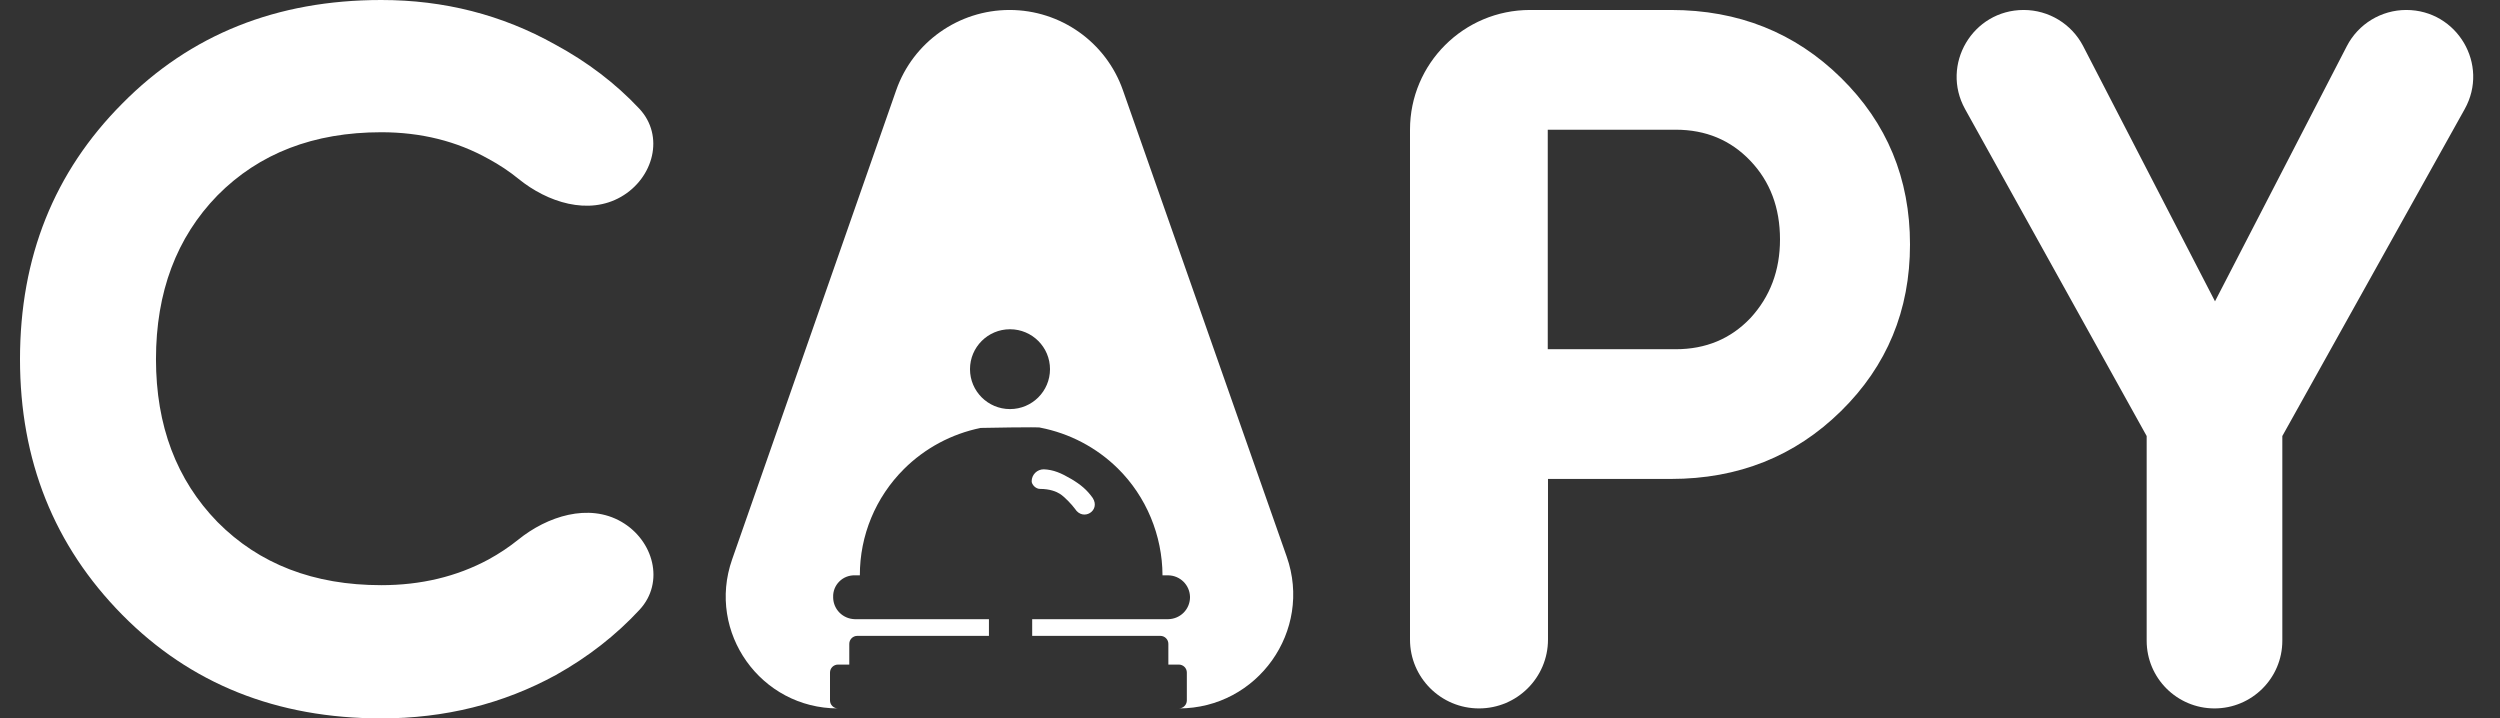
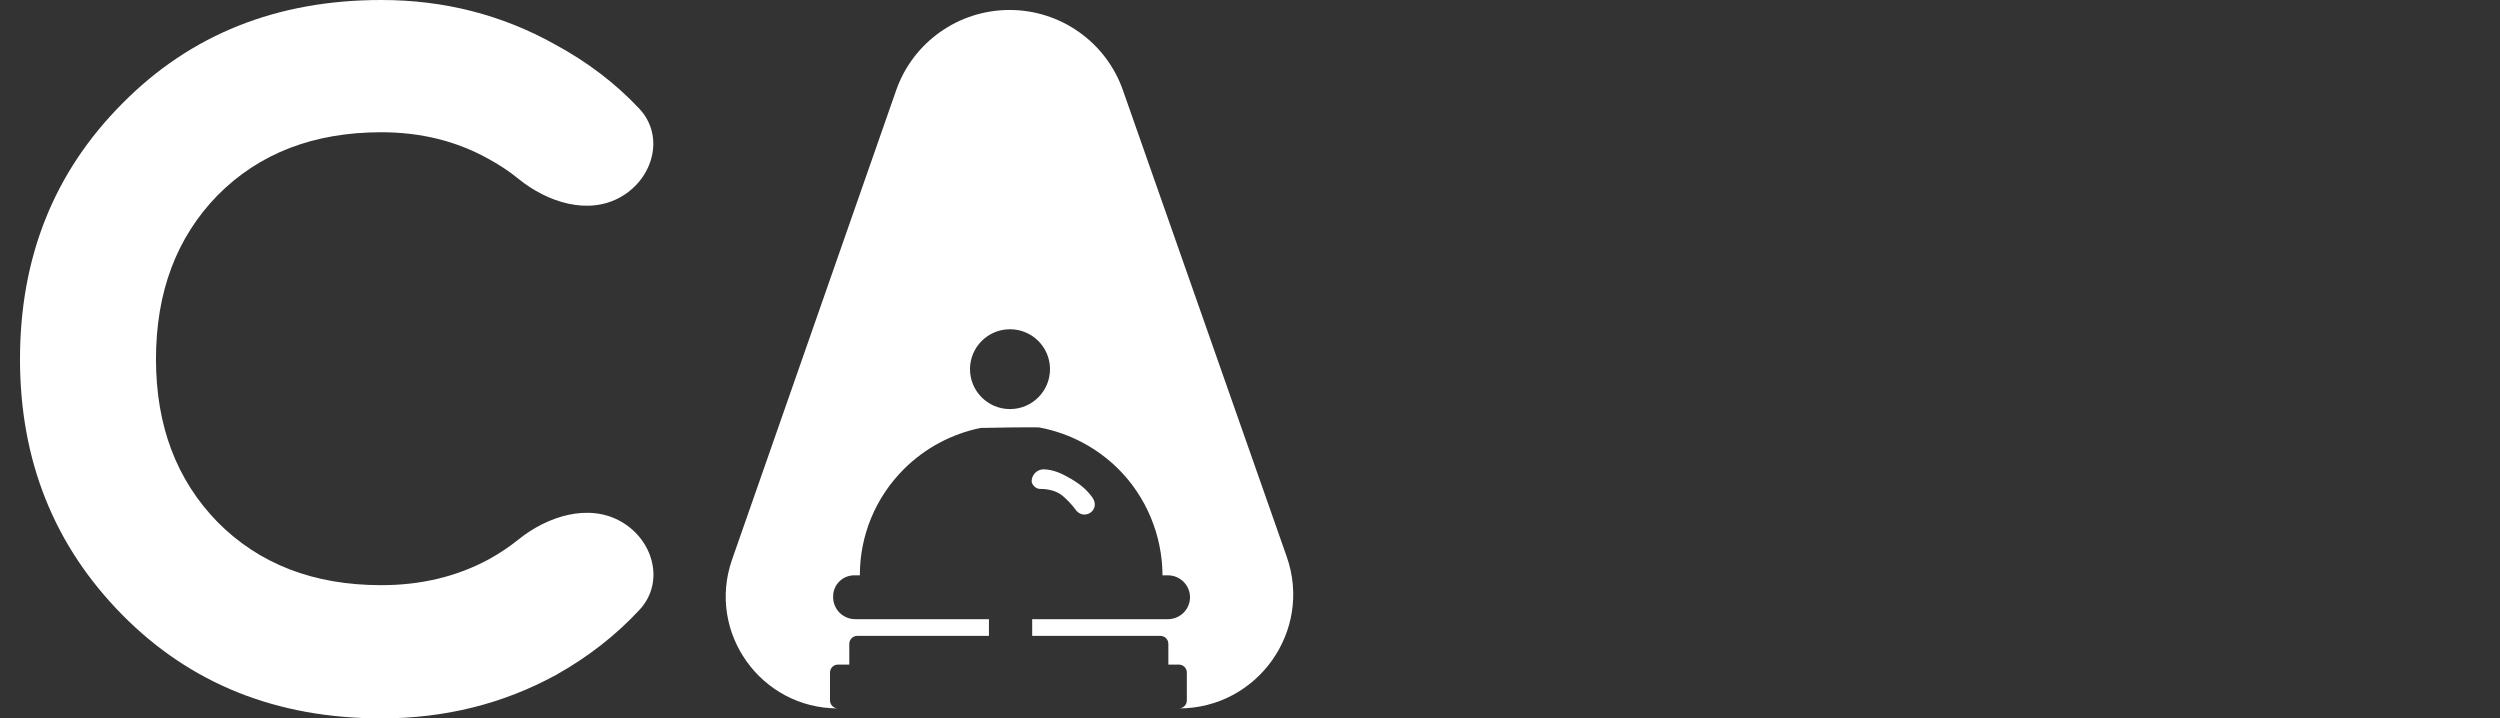
<svg xmlns="http://www.w3.org/2000/svg" width="87" height="25" viewBox="0 0 87 25" fill="none">
  <rect x="0" y="0" width="87" height="25" fill="#333333" stroke="none" />
  <path d="M4.253 21.394C6.625 23.798 9.63 25 13.268 25C15.479 25 17.505 24.496 19.347 23.489C20.466 22.863 21.436 22.106 22.258 21.218C23.139 20.267 22.746 18.804 21.622 18.156C20.488 17.503 19.051 17.959 18.033 18.782C17.719 19.035 17.374 19.265 16.998 19.471C15.893 20.066 14.649 20.364 13.268 20.364C10.919 20.364 9.02 19.631 7.569 18.166C6.142 16.701 5.428 14.812 5.428 12.5C5.428 10.165 6.142 8.265 7.569 6.799C9.02 5.334 10.919 4.602 13.268 4.602C14.649 4.602 15.893 4.911 16.998 5.529C17.375 5.732 17.723 5.963 18.041 6.222C19.054 7.047 20.482 7.501 21.614 6.848C22.742 6.198 23.137 4.729 22.246 3.78C21.421 2.901 20.442 2.156 19.312 1.545C17.47 0.515 15.455 0 13.268 0C9.63 0 6.625 1.202 4.253 3.606C1.882 5.987 0.696 8.951 0.696 12.5C0.696 16.026 1.882 18.99 4.253 21.394Z" fill="white" />
-   <path d="M79.425 15.174L85.771 3.798C86.635 2.25 85.513 0.347 83.738 0.347C82.867 0.347 82.069 0.833 81.67 1.605L77.082 10.486L72.495 1.607C72.095 0.833 71.296 0.347 70.424 0.347C68.648 0.347 67.525 2.25 68.386 3.799L74.704 15.174V22.297C74.704 23.598 75.761 24.653 77.065 24.653C78.368 24.653 79.425 23.598 79.425 22.297V15.174Z" fill="white" />
  <path d="M37.41 17.708C37.295 17.552 37.044 17.287 36.888 17.188C36.766 17.11 36.54 17.014 36.192 17.014C36.038 17.014 35.902 16.859 35.902 16.748C35.902 16.638 35.947 16.532 36.025 16.454C36.104 16.376 36.211 16.332 36.322 16.332C36.665 16.346 36.933 16.466 37.273 16.665C37.612 16.864 37.832 17.053 38.028 17.331C38.308 17.775 37.69 18.152 37.41 17.708Z" fill="white" />
  <path fill-rule="evenodd" clip-rule="evenodd" d="M29.163 24.653C26.474 24.653 24.59 22.006 25.476 19.473L31.187 3.141C31.772 1.468 33.357 0.347 35.133 0.347C36.907 0.347 38.49 1.466 39.076 3.136L44.778 19.372C45.684 21.952 43.764 24.653 41.024 24.653C41.178 24.652 41.302 24.528 41.302 24.375V23.404C41.302 23.251 41.177 23.127 41.022 23.127H40.659V22.406C40.659 22.253 40.534 22.128 40.379 22.128H35.92V21.547L40.665 21.547C40.861 21.541 41.048 21.462 41.187 21.324C41.326 21.186 41.406 21.001 41.412 20.806C41.412 20.804 41.412 20.801 41.412 20.798V20.77C41.412 20.768 41.412 20.765 41.412 20.762C41.406 20.568 41.326 20.383 41.187 20.245C41.048 20.107 40.861 20.027 40.665 20.022C40.662 20.022 40.66 20.022 40.657 20.022L40.455 20.022C40.451 18.636 39.892 17.281 38.902 16.304C38.158 15.57 37.216 15.079 36.201 14.882C36.215 14.85 34.127 14.892 34.127 14.892C33.121 15.098 32.19 15.592 31.455 16.325C30.47 17.307 29.919 18.637 29.923 20.022H29.755C29.655 20.018 29.556 20.035 29.463 20.07C29.367 20.107 29.281 20.163 29.209 20.235C29.137 20.306 29.08 20.392 29.043 20.486C29.007 20.579 28.99 20.677 28.994 20.776V20.798C28.994 20.801 28.994 20.804 28.994 20.806C29 21.001 29.08 21.186 29.219 21.324C29.358 21.462 29.545 21.541 29.741 21.547C29.744 21.547 29.747 21.547 29.749 21.547H34.415V22.128H29.835C29.68 22.128 29.555 22.253 29.555 22.406V23.127H29.164C29.009 23.127 28.884 23.251 28.884 23.404V24.375C28.884 24.528 29.009 24.652 29.163 24.653ZM35.148 14.236C35.917 14.236 36.54 13.614 36.54 12.847C36.54 12.08 35.917 11.458 35.148 11.458C34.379 11.458 33.756 12.08 33.756 12.847C33.756 13.614 34.379 14.236 35.148 14.236Z" fill="white" />
-   <path fill-rule="evenodd" clip-rule="evenodd" d="M64.067 2.708C62.466 1.134 60.494 0.347 58.151 0.347H53.244C50.938 0.347 49.068 2.213 49.068 4.514V22.257C49.068 23.58 50.143 24.653 51.469 24.653C52.795 24.653 53.87 23.58 53.87 22.257V16.667H58.151C60.494 16.667 62.466 15.88 64.067 14.306C65.668 12.732 66.468 10.799 66.468 8.507C66.468 6.215 65.668 4.282 64.067 2.708ZM60.912 11.072C60.225 11.793 59.359 12.153 58.316 12.153H53.862V4.514H58.316C59.359 4.514 60.225 4.874 60.912 5.595C61.6 6.316 61.944 7.228 61.944 8.333C61.944 9.414 61.6 10.327 60.912 11.072Z" fill="white" />
</svg>